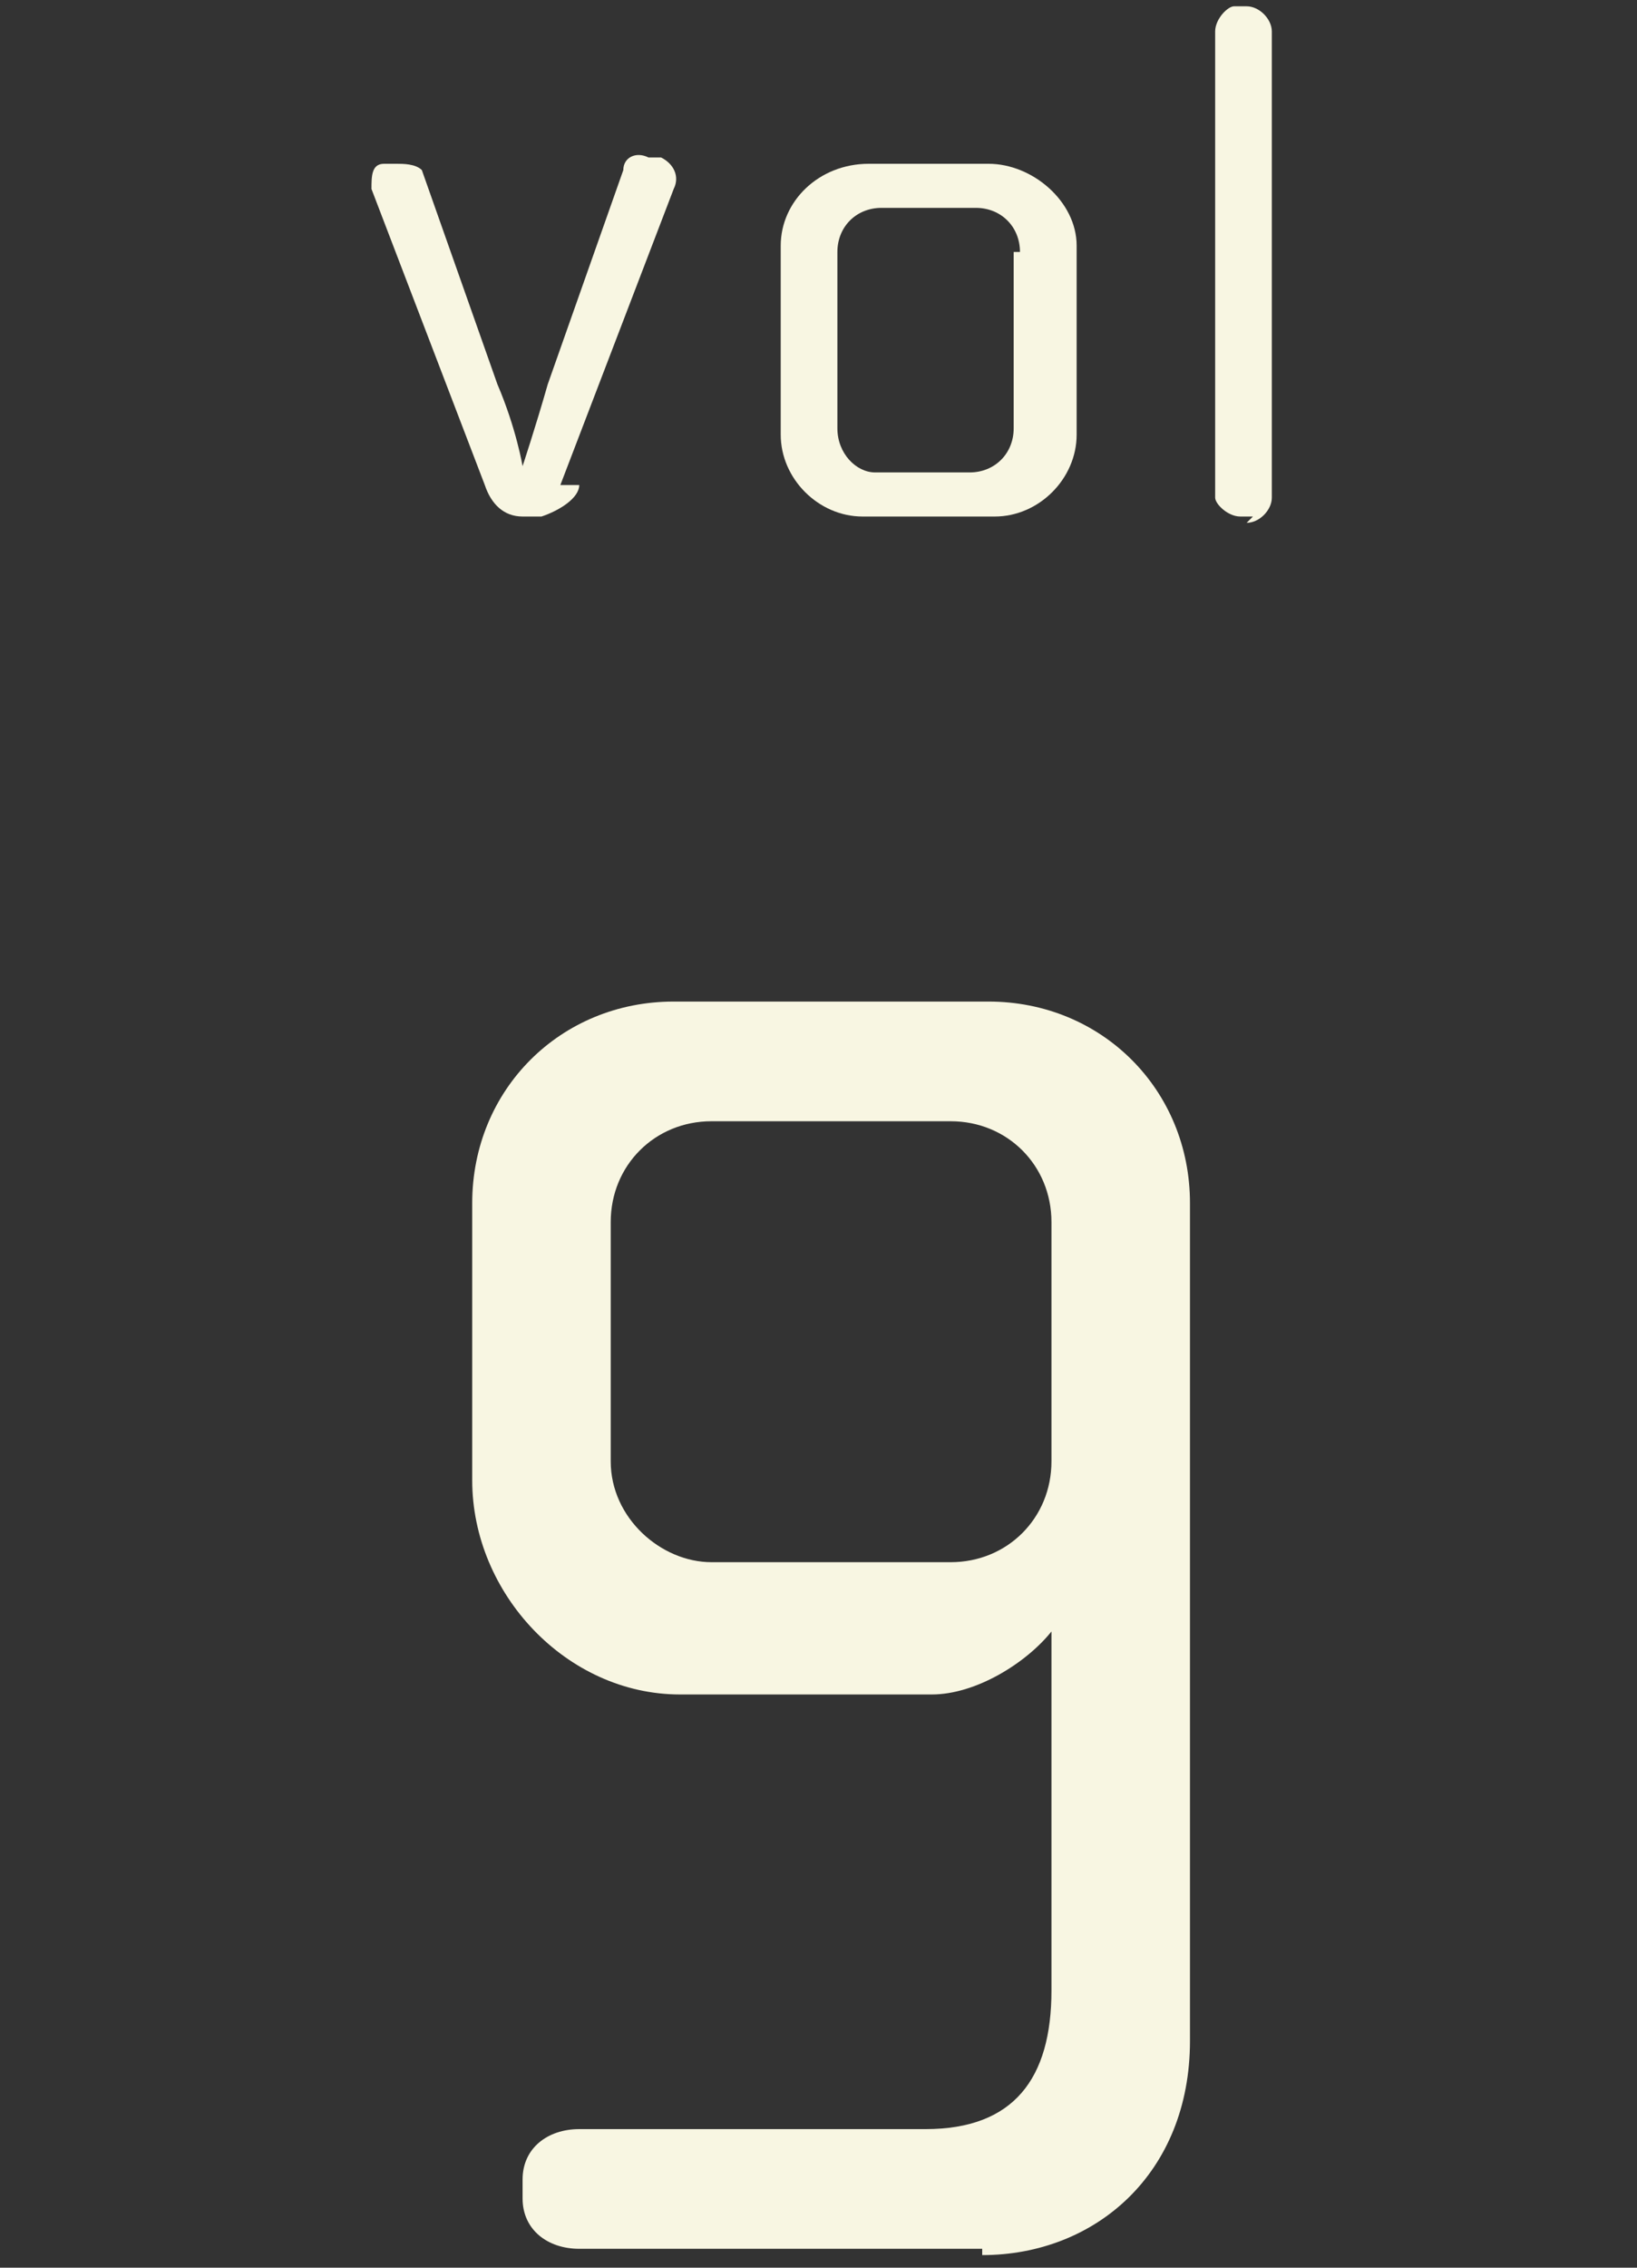
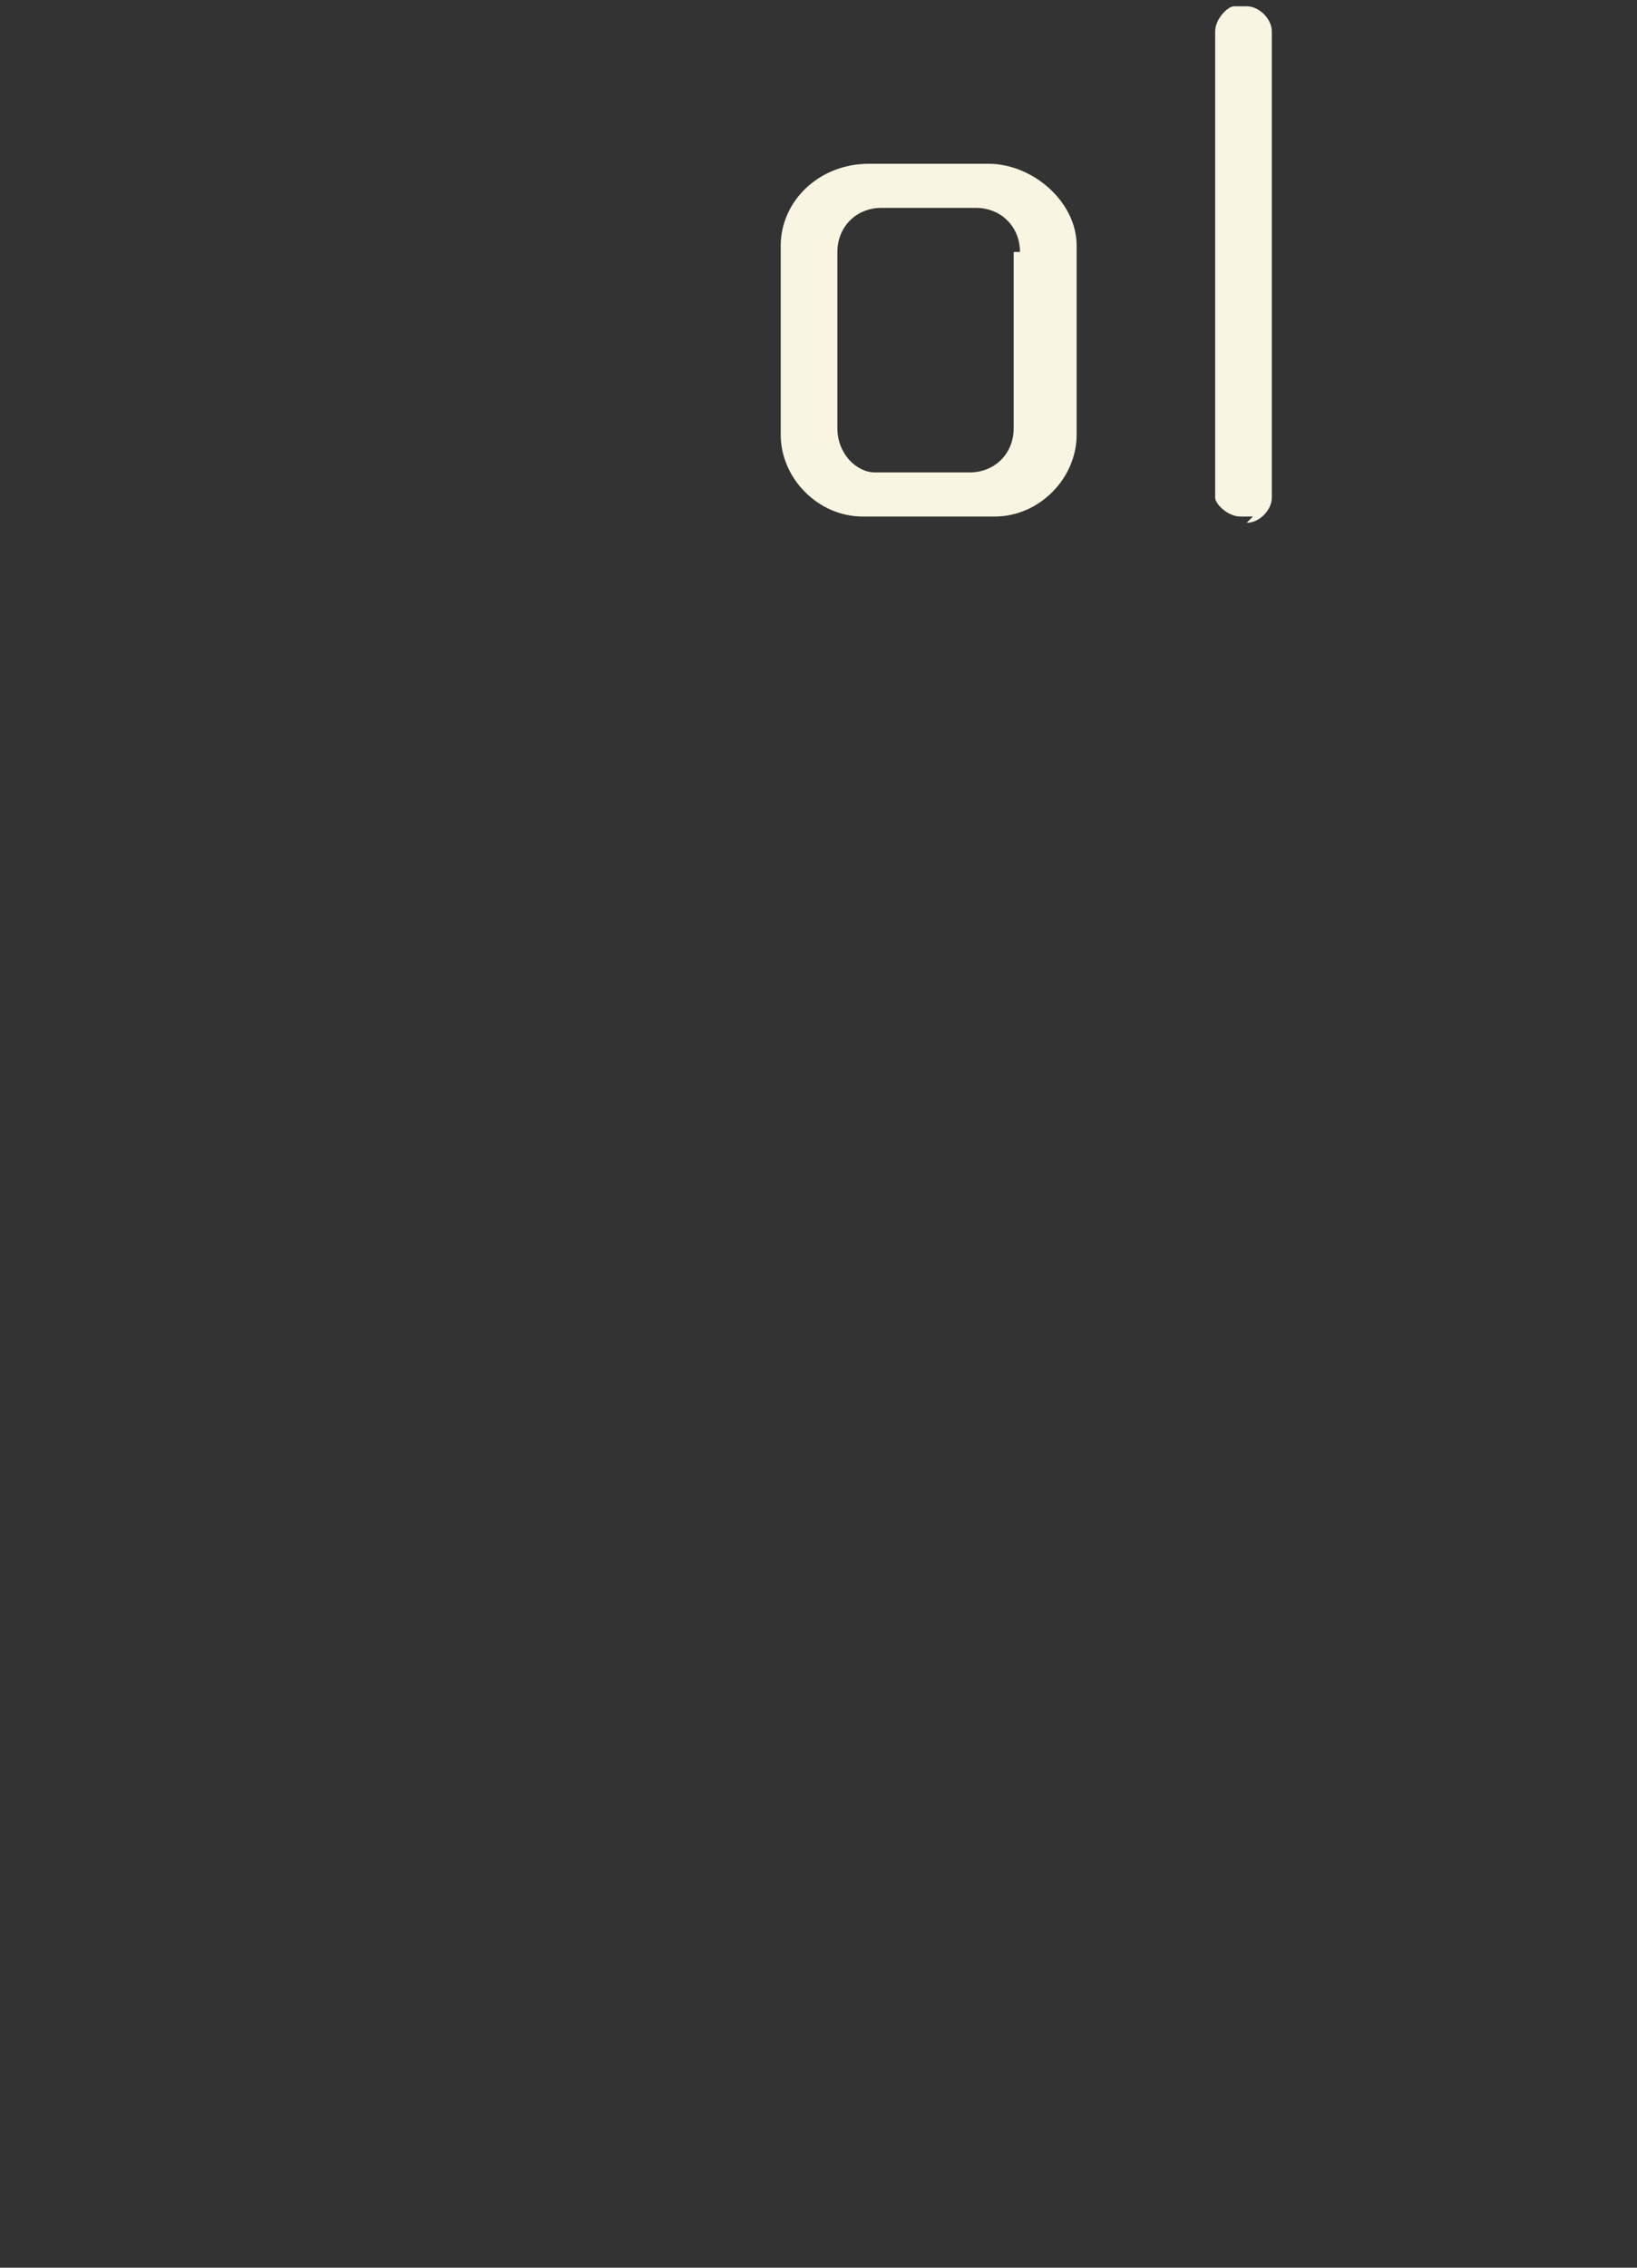
<svg xmlns="http://www.w3.org/2000/svg" version="1.1" viewBox="0 0 26 36">
  <rect x="0" y="0" width="26" height="36" fill="#333333" stroke="none" />
  <defs>
    <style>
      .cls-1 {
        fill: #f8f6e2;
      }
    </style>
  </defs>
  <g>
    <g id="_レイヤー_2">
      <g id="bocco_x5F_LP">
-         <path class="cls-1" d="M15.6,35.7h-6.4c-.5,0-.9-.3-.9-.8v-.3c0-.5.4-.8.9-.8h5.5c1.4,0,2-.8,2-2.2v-5.7c-.4.5-1.2,1-1.9,1h-4c-1.8,0-3.3-1.6-3.3-3.4v-4.4c0-1.8,1.4-3.2,3.2-3.2h5c1.8,0,3.2,1.4,3.2,3.2v13.3c0,2.1-1.5,3.4-3.3,3.4h0ZM16.7,19.4c0-.9-.7-1.6-1.6-1.6h-3.8c-.9,0-1.6.7-1.6,1.6v3.8c0,.9.8,1.6,1.6,1.6h3.8c.9,0,1.6-.7,1.6-1.6v-3.8Z" />
-       </g>
+         </g>
      <g id="_レイヤー_2-2" data-name="レイヤー_2">
        <g id="bocco_LP">
          <g>
-             <path class="cls-1" d="M9.2,7.7c0,.2-.3.4-.6.5h-.3c-.3,0-.5-.2-.6-.5l-1.8-4.7c0-.2,0-.4.2-.4,0,0,0,0,0,0h0s.2,0,.2,0c.1,0,.3,0,.4.1,0,0,0,0,0,0l1.2,3.4c.3.7.4,1.3.4,1.3h0s.2-.6.4-1.3l1.2-3.4c0-.2.2-.3.4-.2,0,0,0,0,0,0h.2c.2.1.3.3.2.5,0,0,0,0,0,0h0s-1.8,4.7-1.8,4.7Z" />
            <path class="cls-1" d="M15.7,8.2h-2c-.7,0-1.3-.6-1.3-1.3v-3c0-.7.6-1.3,1.4-1.3h1.9c.7,0,1.4.6,1.4,1.3v3c0,.7-.6,1.3-1.3,1.3ZM16.2,4c0-.4-.3-.7-.7-.7h-1.5c-.4,0-.7.3-.7.7v2.8c0,.4.3.7.6.7h1.5c.4,0,.7-.3.7-.7,0,0,0,0,0,0,0,0,0-2.8,0-2.8Z" />
            <path class="cls-1" d="M19.9,8.2h-.2c-.2,0-.4-.2-.4-.3h0V.5c0-.2.2-.4.3-.4h.2c.2,0,.4.2.4.4v7.4c0,.2-.2.4-.4.4Z" />
          </g>
        </g>
      </g>
    </g>
  </g>
</svg>